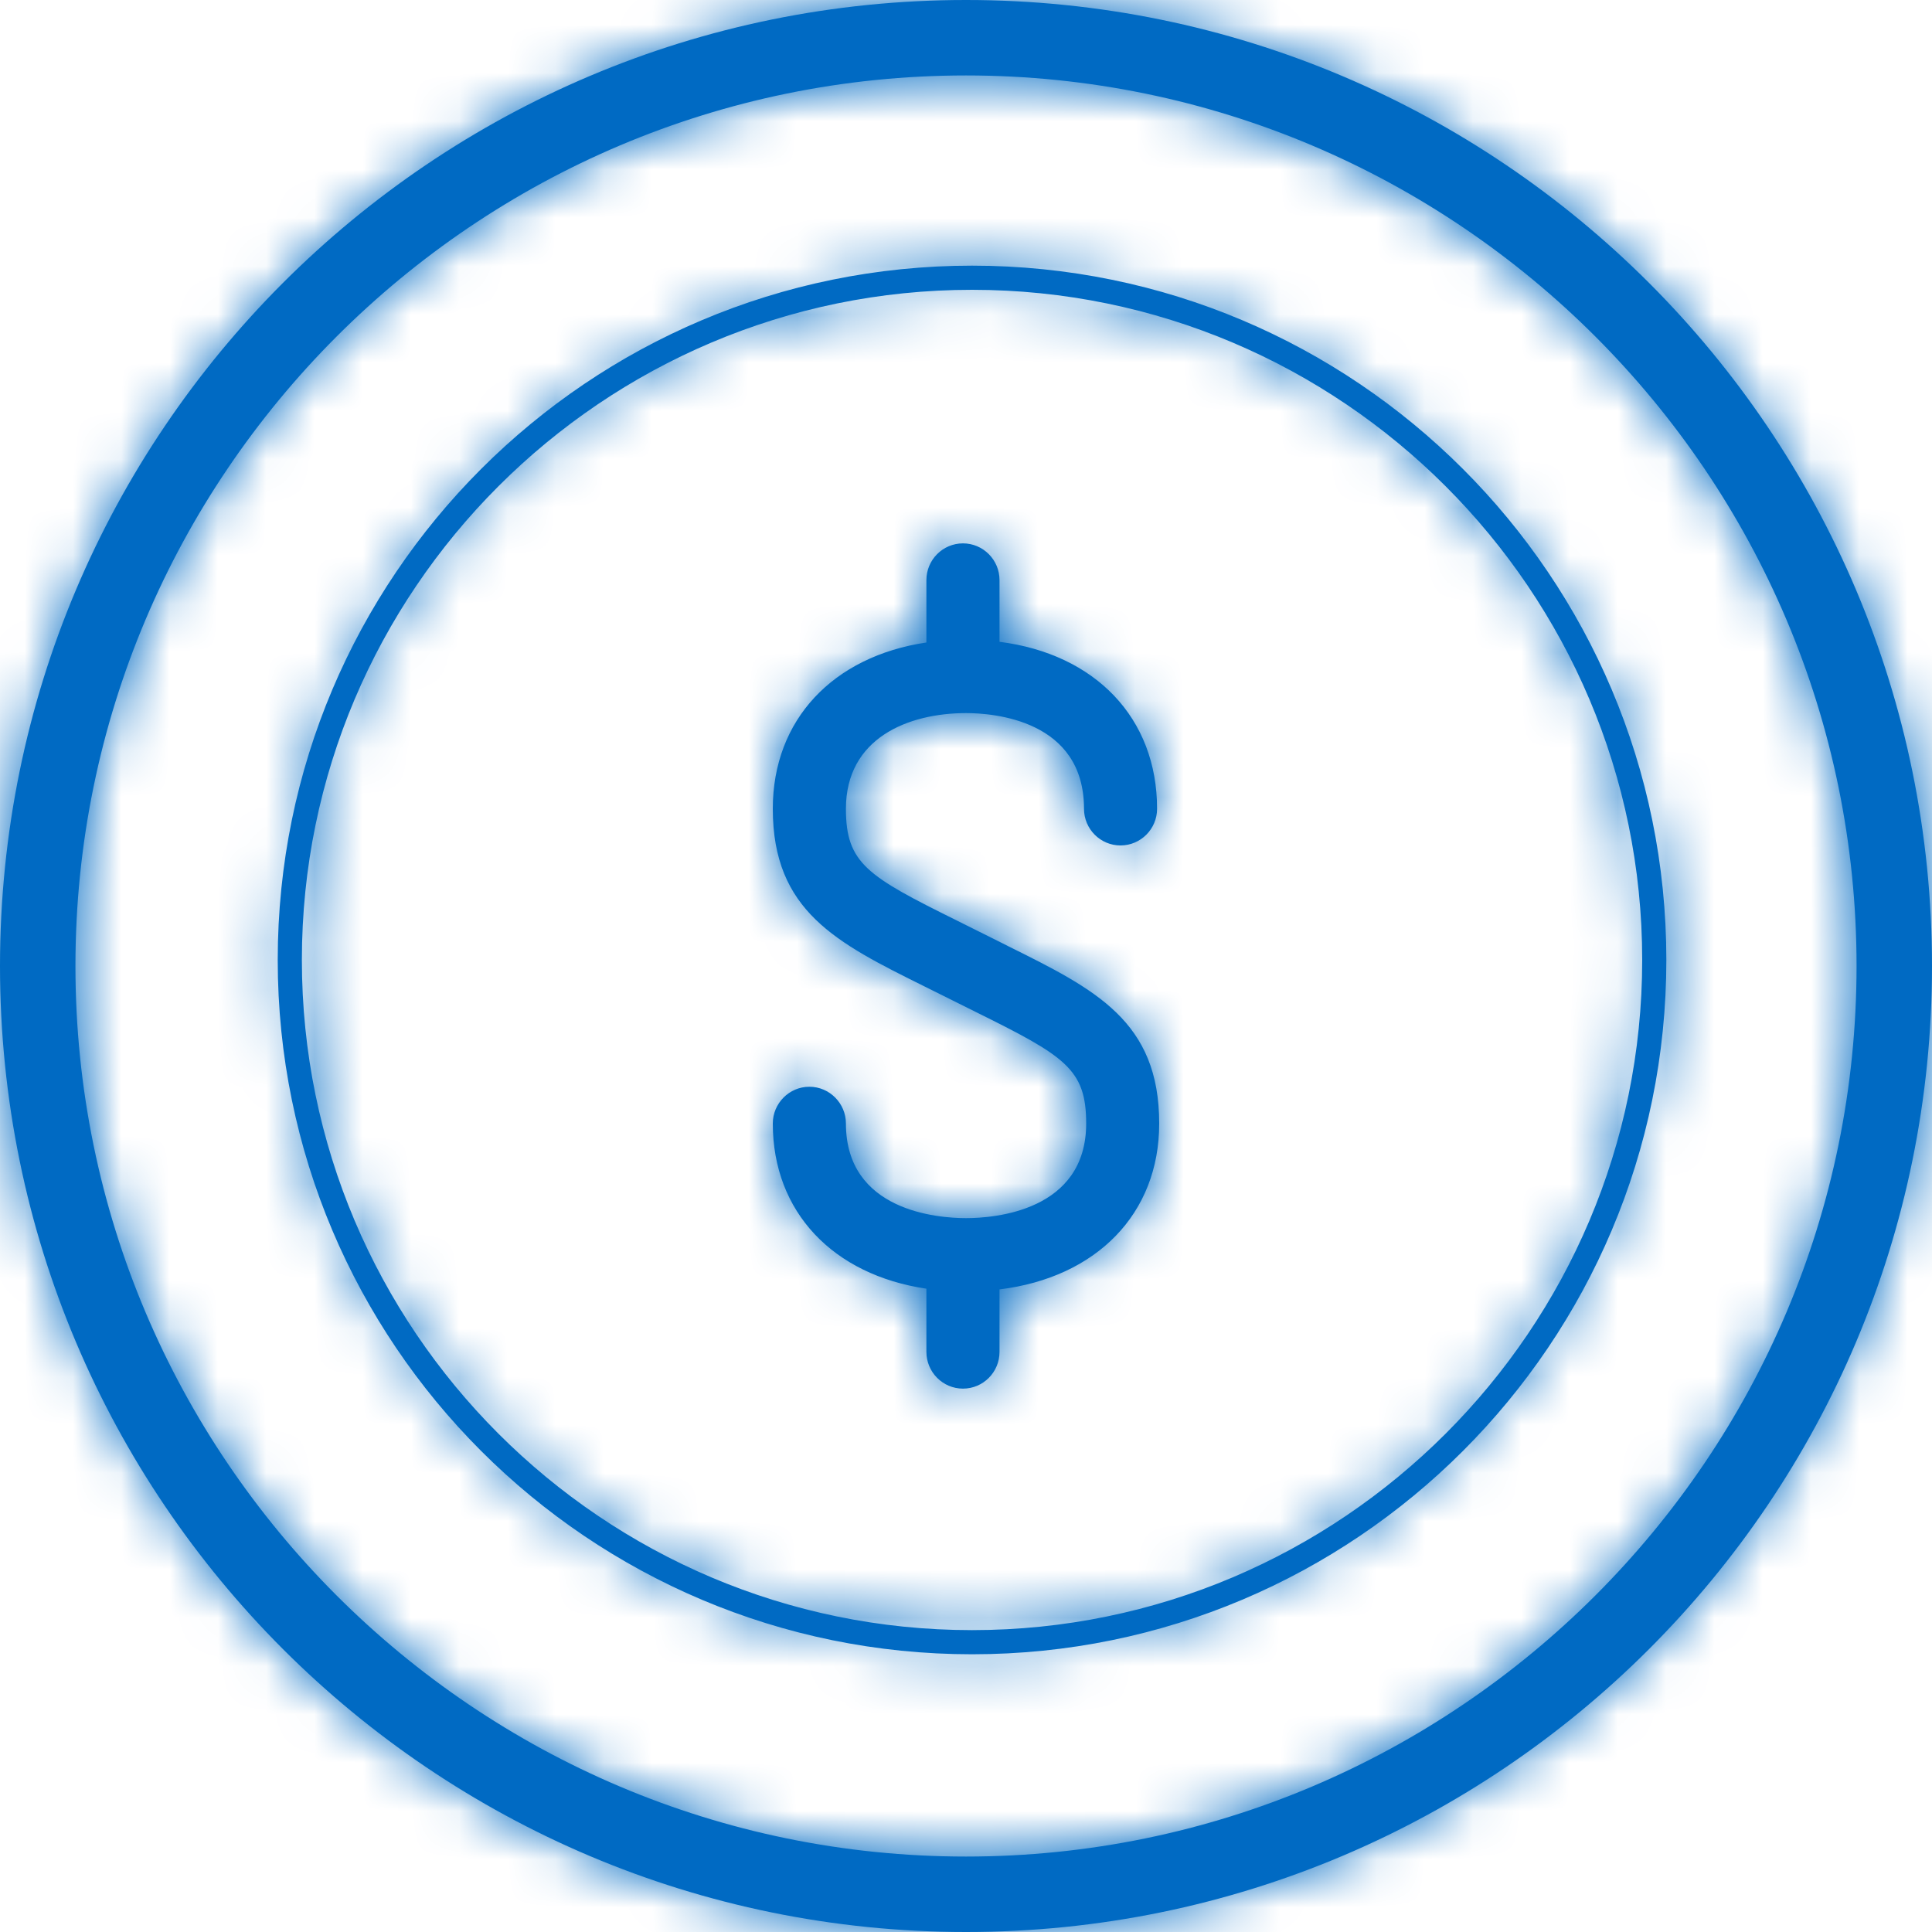
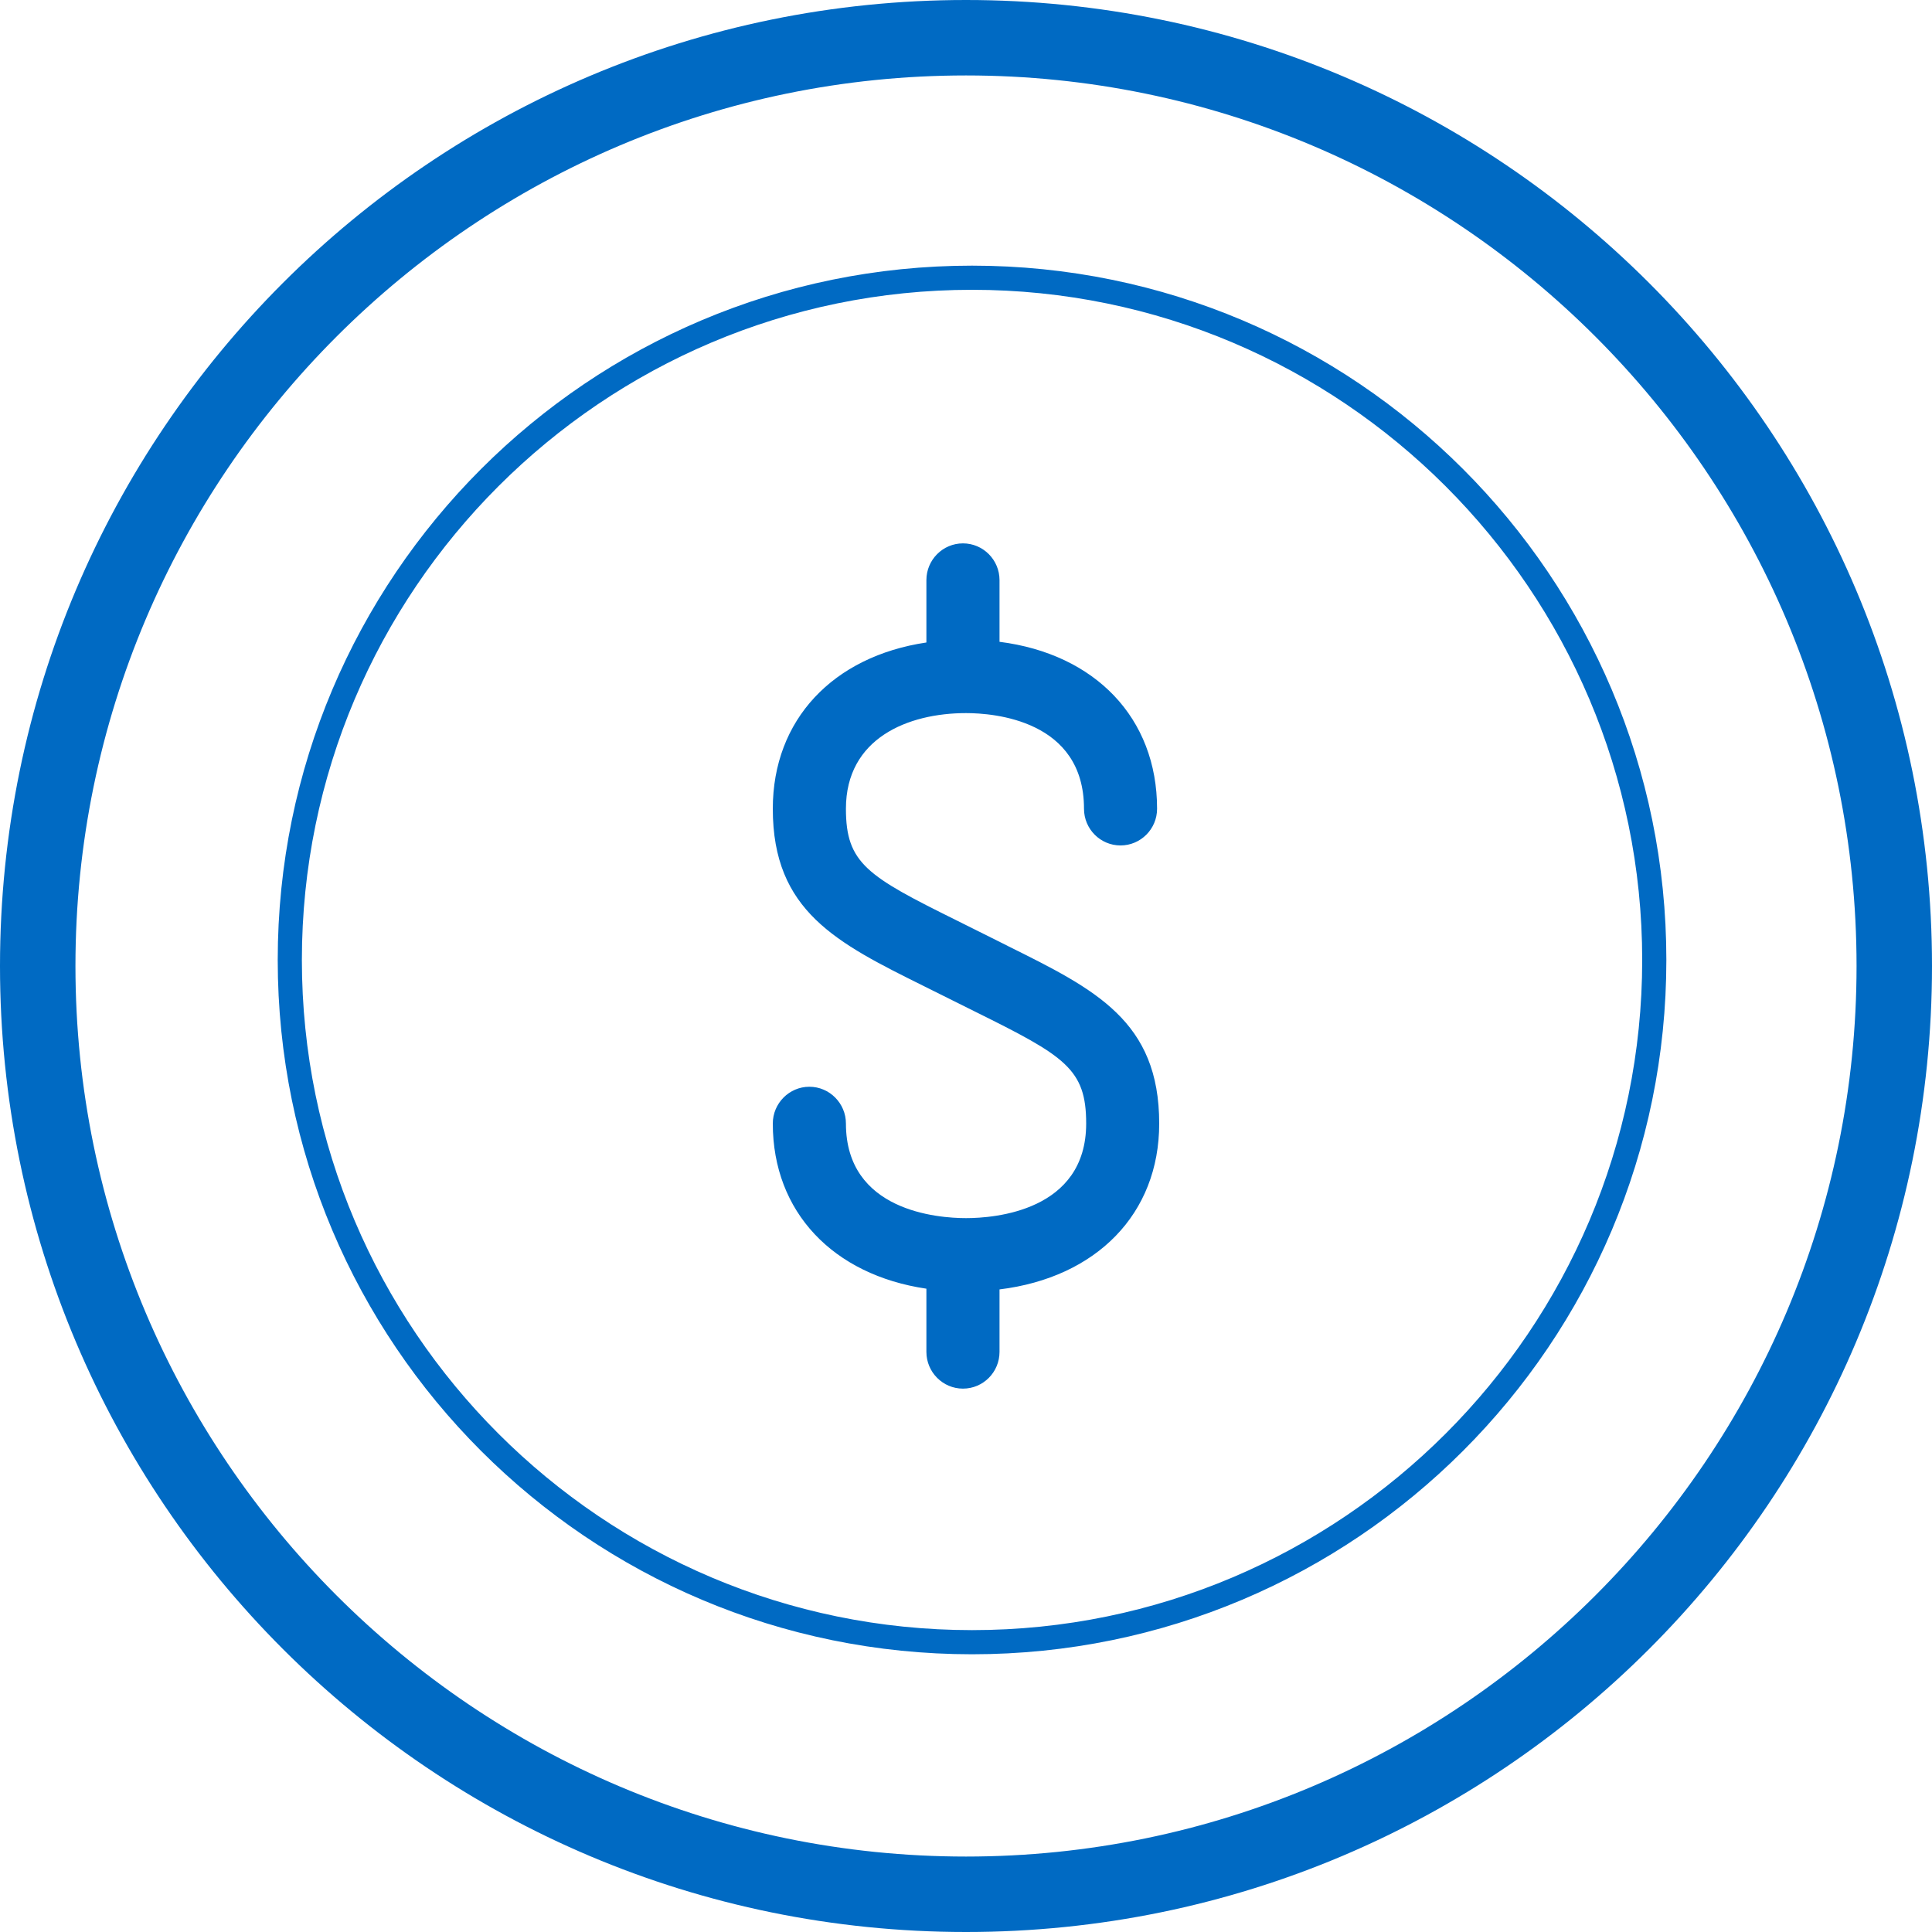
<svg xmlns="http://www.w3.org/2000/svg" width="40" height="40" viewBox="0 0 40 40" fill="none">
  <path fill-rule="evenodd" clip-rule="evenodd" d="M20 38.438C9.833 38.438 1.562 30.167 1.562 20C1.562 9.833 9.833 1.562 20 1.562C30.166 1.562 38.438 9.833 38.438 20C38.438 30.167 30.166 38.438 20 38.438ZM20 0C8.954 0 0 8.954 0 20C0 31.046 8.954 40 20 40C31.046 40 40 31.046 40 20C40 8.954 31.046 0 20 0ZM20.858 19.581L19.816 19.061C17.954 18.139 17.514 17.877 17.514 16.744C17.514 15.284 18.799 14.764 20.001 14.764C20.573 14.764 22.443 14.907 22.443 16.744C22.443 17.164 22.782 17.504 23.199 17.504C23.616 17.504 23.956 17.164 23.956 16.744C23.956 14.862 22.671 13.538 20.694 13.288V12.011C20.694 11.591 20.355 11.25 19.937 11.25C19.519 11.25 19.18 11.591 19.18 12.011V13.302C17.248 13.589 16 14.899 16 16.744C16 18.864 17.319 19.519 19.145 20.425L19.147 20.426L20.189 20.945C22.05 21.867 22.488 22.129 22.488 23.261C22.488 25.077 20.584 25.22 20.001 25.22C19.418 25.22 17.514 25.077 17.514 23.261C17.514 22.844 17.175 22.5 16.757 22.5C16.339 22.5 16 22.844 16 23.261C16 25.093 17.248 26.396 19.18 26.681V27.989C19.18 28.408 19.519 28.75 19.937 28.75C20.357 28.75 20.694 28.408 20.694 27.989V26.696C22.698 26.45 24.001 25.133 24 23.261C24 21.141 22.684 20.488 20.862 19.584L20.858 19.581ZM6.25 19.875C6.25 27.526 12.474 33.75 20.125 33.75C27.775 33.75 34 27.526 34 19.875C34 12.224 27.775 6 20.125 6C12.474 6 6.25 12.224 6.25 19.875ZM5.75 19.875C5.75 11.936 12.186 5.5 20.125 5.5C28.064 5.5 34.5 11.936 34.5 19.875C34.5 27.814 28.064 34.25 20.125 34.25C12.186 34.25 5.75 27.814 5.75 19.875Z" fill="#006AC3" />
  <mask id="mask0" mask-type="alpha" maskUnits="userSpaceOnUse" x="0" y="0" width="40" height="40">
-     <path fill-rule="evenodd" clip-rule="evenodd" d="M20 38.438C9.833 38.438 1.562 30.167 1.562 20C1.562 9.833 9.833 1.562 20 1.562C30.166 1.562 38.438 9.833 38.438 20C38.438 30.167 30.166 38.438 20 38.438ZM20 0C8.954 0 0 8.954 0 20C0 31.046 8.954 40 20 40C31.046 40 40 31.046 40 20C40 8.954 31.046 0 20 0ZM20.858 19.581L19.816 19.061C17.954 18.139 17.514 17.877 17.514 16.744C17.514 15.284 18.799 14.764 20.001 14.764C20.573 14.764 22.443 14.907 22.443 16.744C22.443 17.164 22.782 17.504 23.199 17.504C23.616 17.504 23.956 17.164 23.956 16.744C23.956 14.862 22.671 13.538 20.694 13.288V12.011C20.694 11.591 20.355 11.25 19.937 11.25C19.519 11.25 19.18 11.591 19.18 12.011V13.302C17.248 13.589 16 14.899 16 16.744C16 18.864 17.319 19.519 19.145 20.425L19.147 20.426L20.189 20.945C22.05 21.867 22.488 22.129 22.488 23.261C22.488 25.077 20.584 25.22 20.001 25.22C19.418 25.22 17.514 25.077 17.514 23.261C17.514 22.844 17.175 22.5 16.757 22.5C16.339 22.5 16 22.844 16 23.261C16 25.093 17.248 26.396 19.18 26.681V27.989C19.18 28.408 19.519 28.75 19.937 28.75C20.357 28.75 20.694 28.408 20.694 27.989V26.696C22.698 26.45 24.001 25.133 24 23.261C24 21.141 22.684 20.488 20.862 19.584L20.858 19.581ZM6.25 19.875C6.25 27.526 12.474 33.75 20.125 33.75C27.775 33.75 34 27.526 34 19.875C34 12.224 27.775 6 20.125 6C12.474 6 6.25 12.224 6.25 19.875ZM5.75 19.875C5.75 11.936 12.186 5.5 20.125 5.5C28.064 5.5 34.5 11.936 34.5 19.875C34.5 27.814 28.064 34.25 20.125 34.25C12.186 34.25 5.75 27.814 5.75 19.875Z" fill="white" />
-   </mask>
+     </mask>
  <g mask="url(#mask0)">
-     <rect width="40" height="40" rx="4" fill="#006AC3" />
-   </g>
+     </g>
</svg>